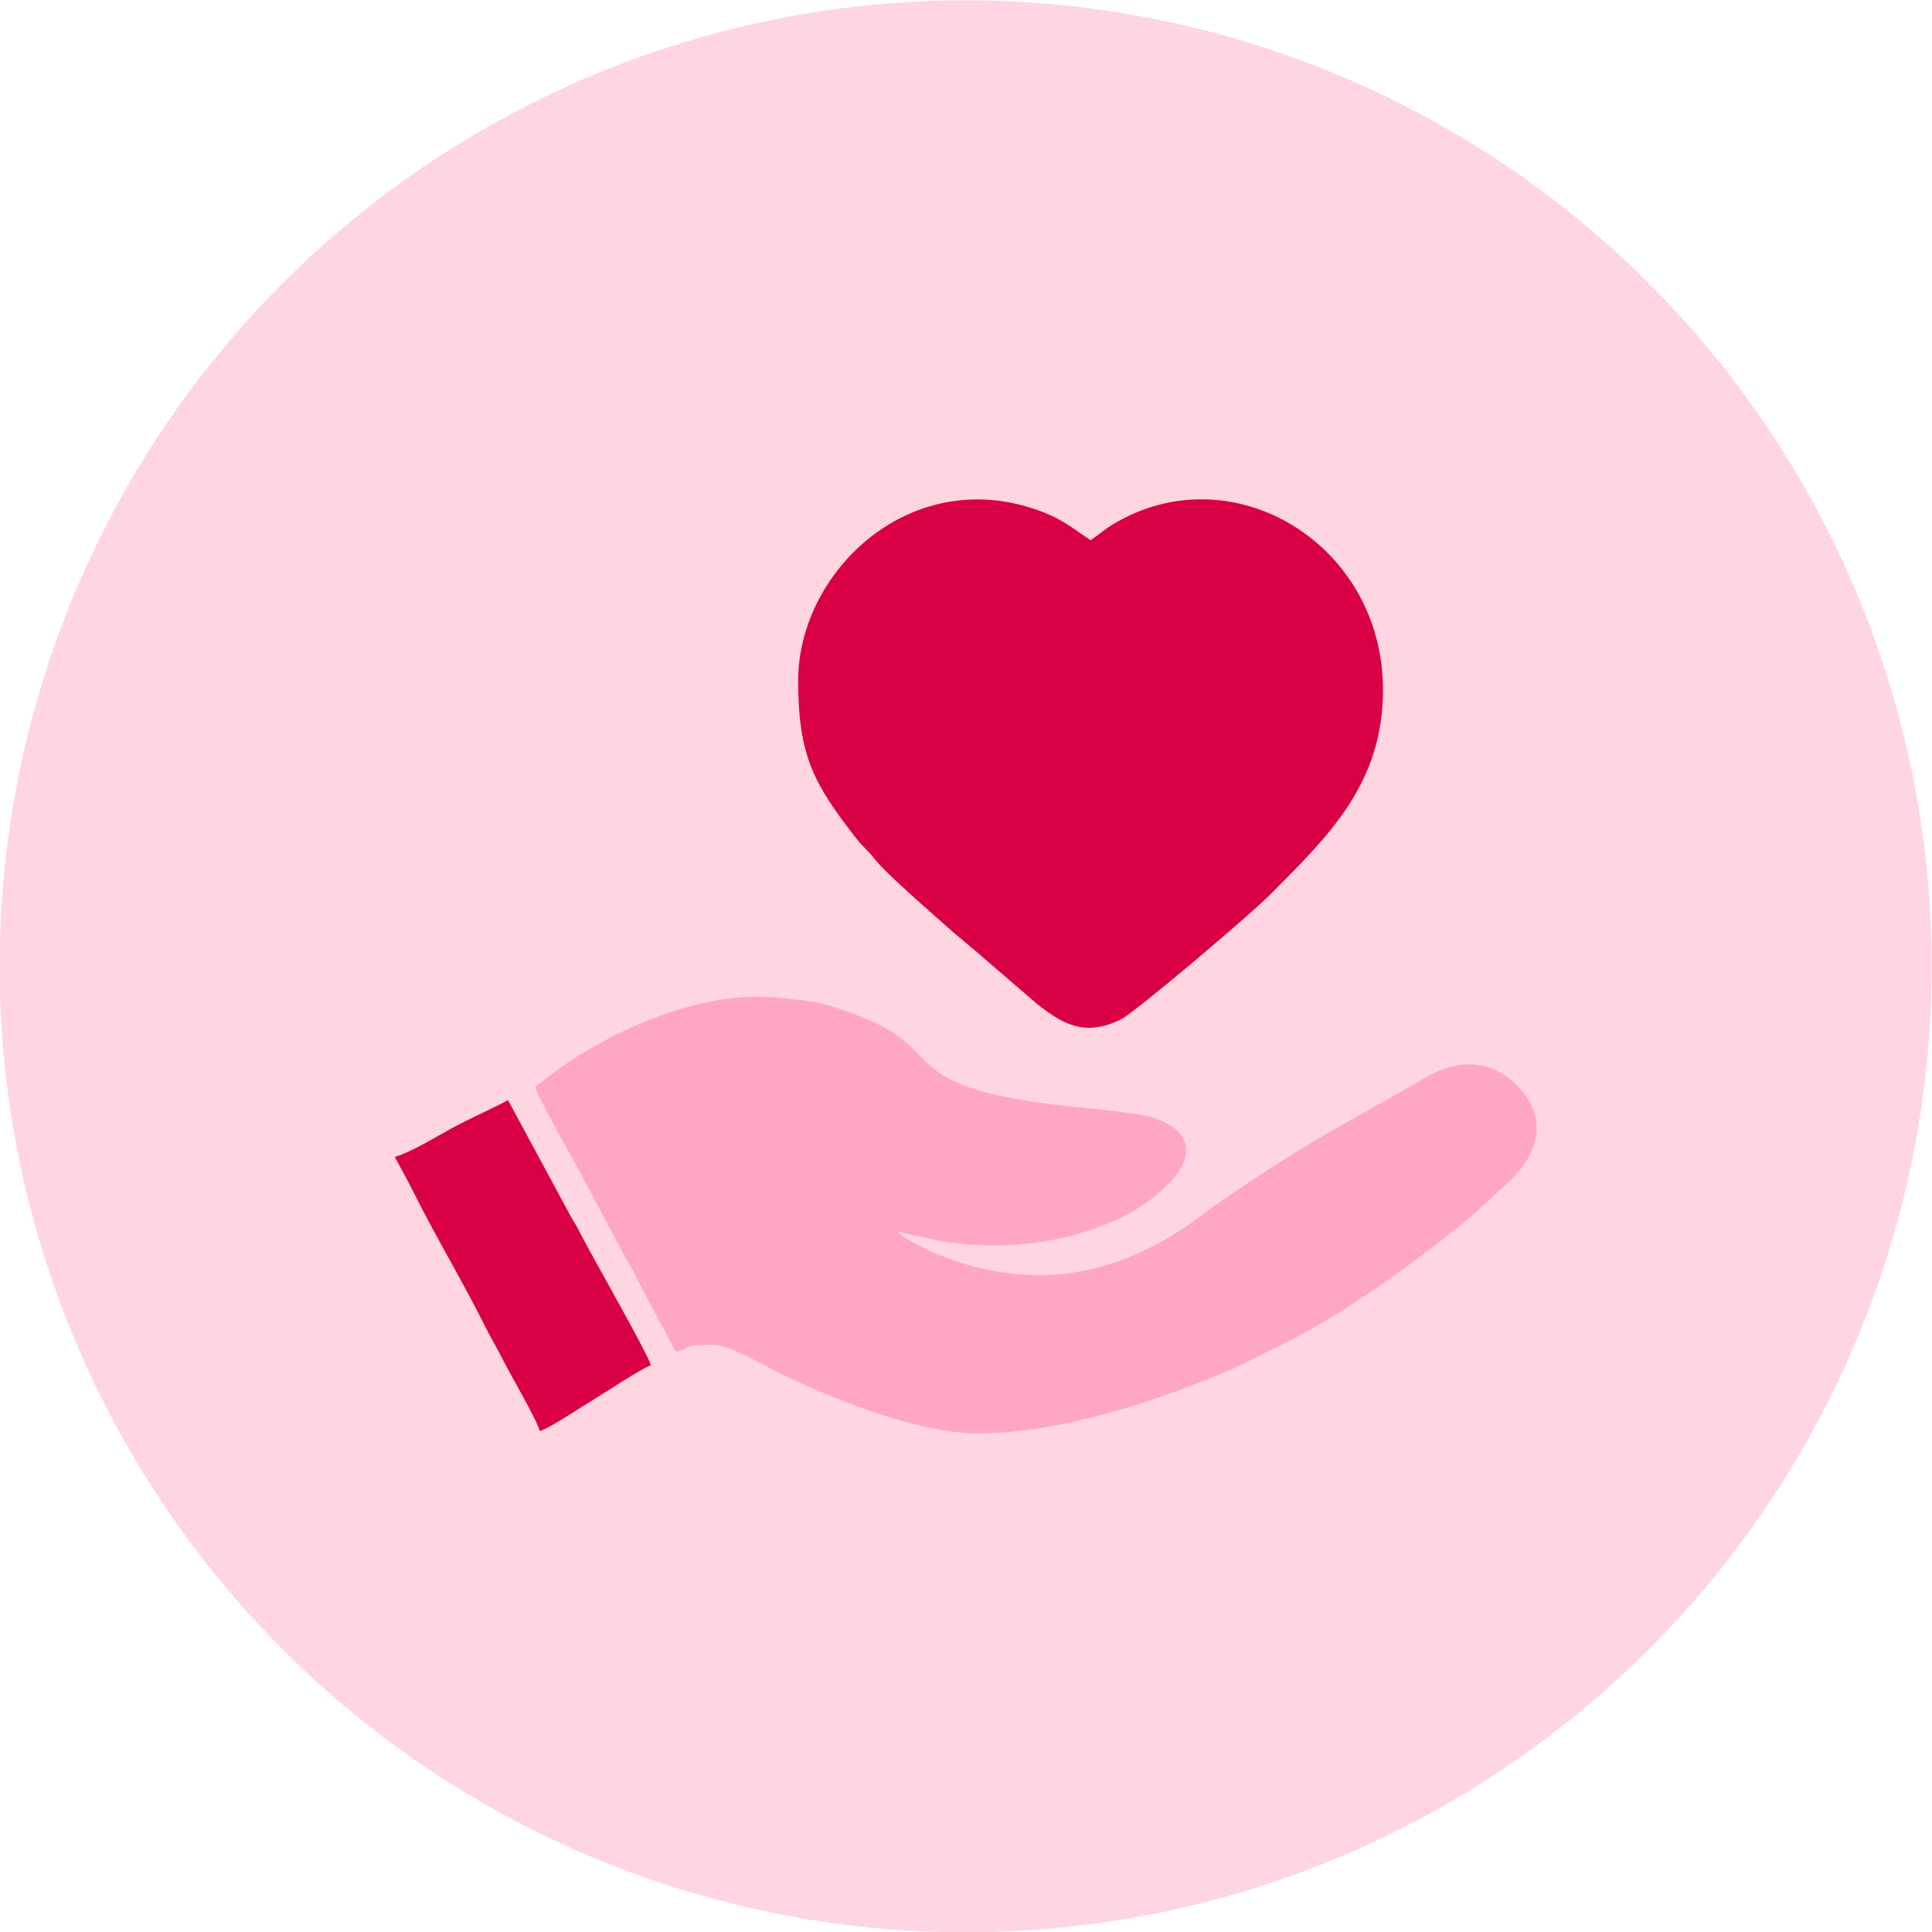
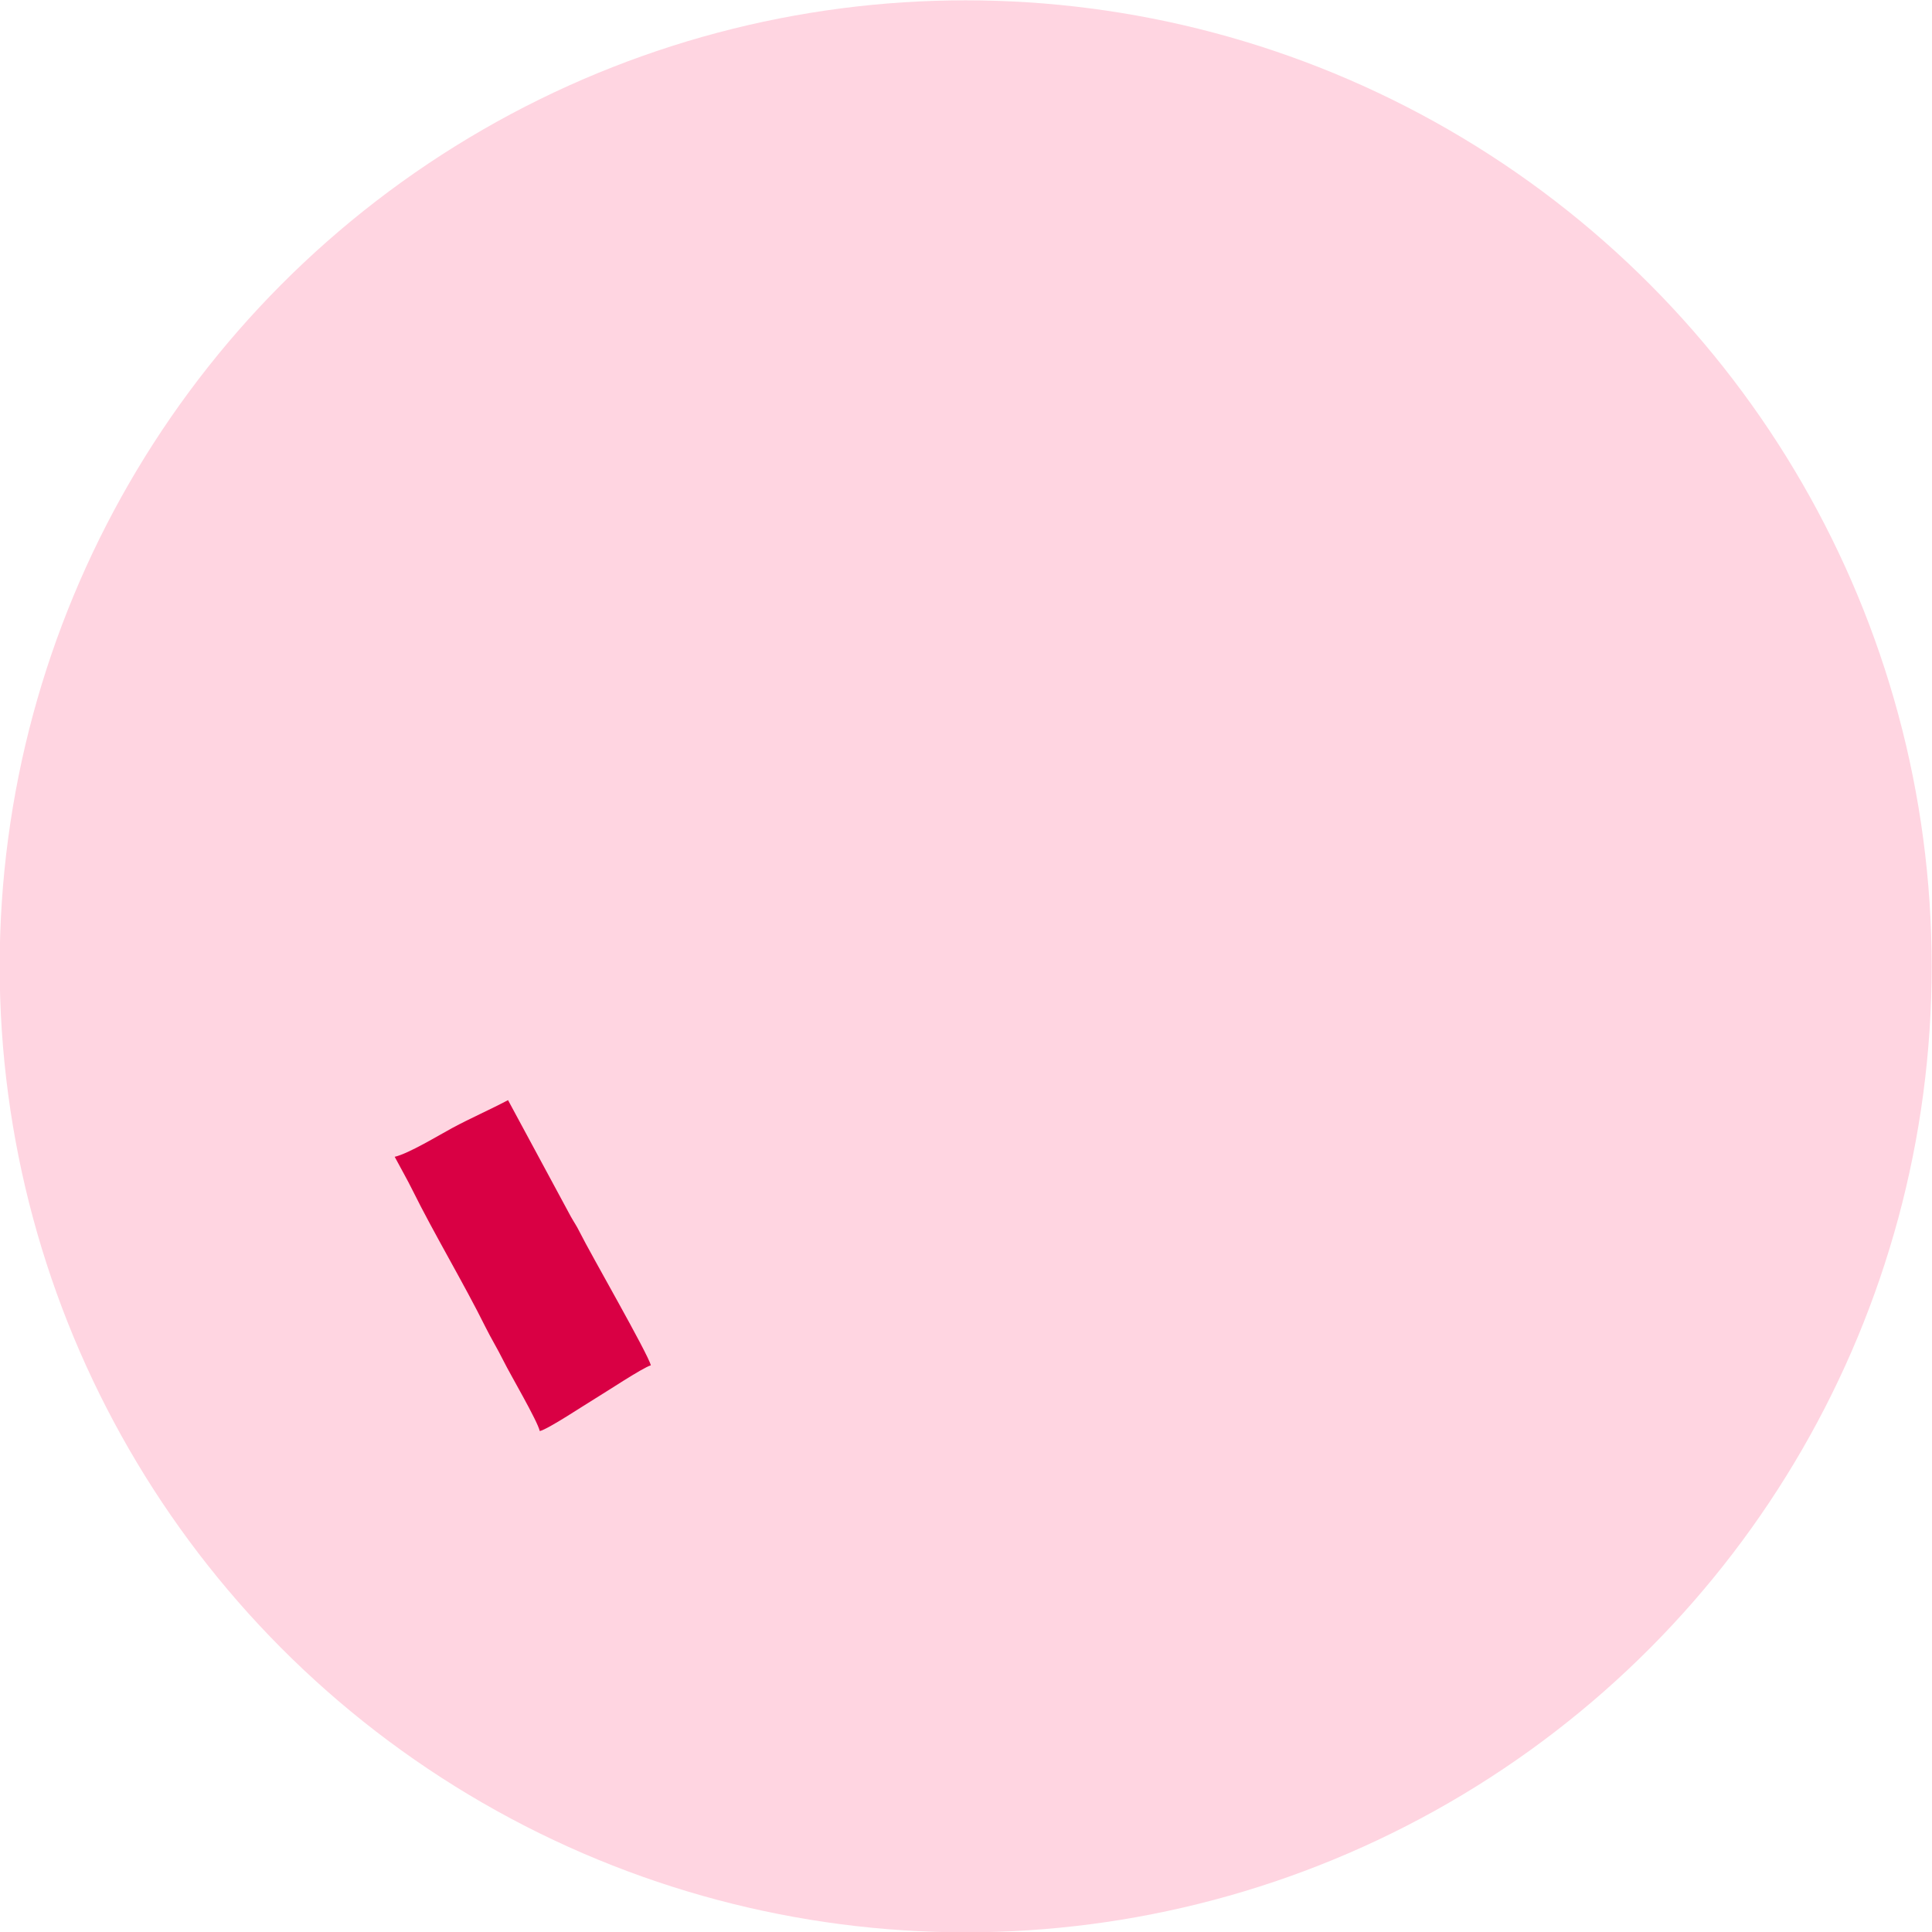
<svg xmlns="http://www.w3.org/2000/svg" xml:space="preserve" width="400mm" height="400mm" version="1.1" style="shape-rendering:geometricPrecision; text-rendering:geometricPrecision; image-rendering:optimizeQuality; fill-rule:evenodd; clip-rule:evenodd" viewBox="0 0 40000 40000">
  <defs>
    <style type="text/css">
   
    .fil2 {fill:#D90044}
    .fil1 {fill:#FFA6C2}
    .fil0 {fill:#FFD5E1}
   
  </style>
  </defs>
  <g id="Layer_x0020_1">
    <g id="_1533449769472">
      <circle class="fil0" cx="19993.27" cy="20006.73" r="20000" />
      <g>
-         <path class="fil1" d="M11081.47 22495.58c60.15,258.18 868.35,1639.67 1064.3,2033.08l734.14 1377.7c73.51,147.58 112.23,193.84 187.65,328.58 76.84,137.3 112.8,235.17 188.11,375.06l735.46 1376.38c385.68,-89.85 71.22,-140.78 797.82,-140.78 302.92,0 981.14,396.69 1251.45,531.87 1082.77,541.39 2932.23,1298.39 4192.43,1298.39 1725.65,0 3731.41,-667.4 5316.65,-1347.39l1127.85 -561.65c597.36,-297.53 1177.92,-669.74 1730.67,-1038.19 537.49,-358.31 1728.97,-1244.31 2232.13,-1709.99l586.77 -539.55c110.82,-110.73 179.92,-175.07 270.26,-292.9 449.13,-585.7 428.79,-1204.6 -105.32,-1727.24 -563.69,-551.58 -1238.94,-519.17 -1869.35,-153.57 -1846.2,1070.65 -2412.74,1302.61 -4296.24,2602.46 -352.2,243.07 -595.41,453.14 -966.29,676.27 -1443.49,868.49 -2912.11,1056.83 -4526.27,507.97 -291.44,-99.11 -1008.55,-408.92 -1143.42,-592.98l844.17 188.29c1255.34,211.58 2542.22,78.05 3660.6,-423.46 944.49,-423.55 2205.41,-1532.88 906.81,-2079.05 -777.65,-327.06 -3635.28,-178.1 -4694.58,-1077.8 -463.84,-393.96 -536.93,-662.84 -1346.54,-999.96 -300.4,-125.08 -519.79,-207.14 -830.16,-296.16 -371.32,-106.51 -583.36,-105.76 -1020.25,-153.29 -1470.72,-159.92 -3179.86,559.93 -4353.33,1340.17 -250.46,166.52 -444.64,343.12 -675.52,497.74z" />
-         <path class="fil2" d="M16525.35 14095.1c0,1581.41 344.59,2157.75 1199.69,3258.67 141.49,182.17 243.69,250.21 376.13,421.67 247.15,320 1257.21,1188.71 1651.38,1539.86l433.25 364.55c88.73,68.56 112.67,97.74 202.34,173.12l1084.49 933.49c527.29,414.75 983.66,688.46 1734.04,318.48 290.86,-143.41 2645.31,-2136.5 3092.54,-2586 1197.99,-1204.06 2334.08,-2288.19 2334.08,-4236.12 0,-3031 -3127.64,-4909.76 -5587.94,-3429.16 -185.13,111.4 -300.49,220.93 -466.02,331.78 -324.76,-217.47 -560,-417.29 -970.85,-577.85 -2697.74,-1054.17 -5083.13,1193.54 -5083.13,3487.51z" />
        <path class="fil2" d="M8171.81 23950.4c128.12,242.11 254.65,459.7 375.44,703.96 435.65,880.89 1062.16,1929.81 1501.41,2816.14 119.21,240.53 251.77,454.41 375.44,703.95 144.71,291.98 699.71,1233.37 751.23,1454.49 177.18,-41.28 931.29,-544.8 1152.89,-677.39 215.7,-129.03 987.72,-641.14 1146.69,-683.59 -54.76,-235.01 -1254.63,-2318.13 -1470.1,-2753.61 -73.49,-148.51 -111.97,-193.62 -187.49,-328.74l-1299.01 -2408.45c-381.49,201.86 -765.83,367.46 -1157.84,578.56 -285.18,153.59 -894.43,526.13 -1188.66,594.68z" />
      </g>
    </g>
  </g>
</svg>